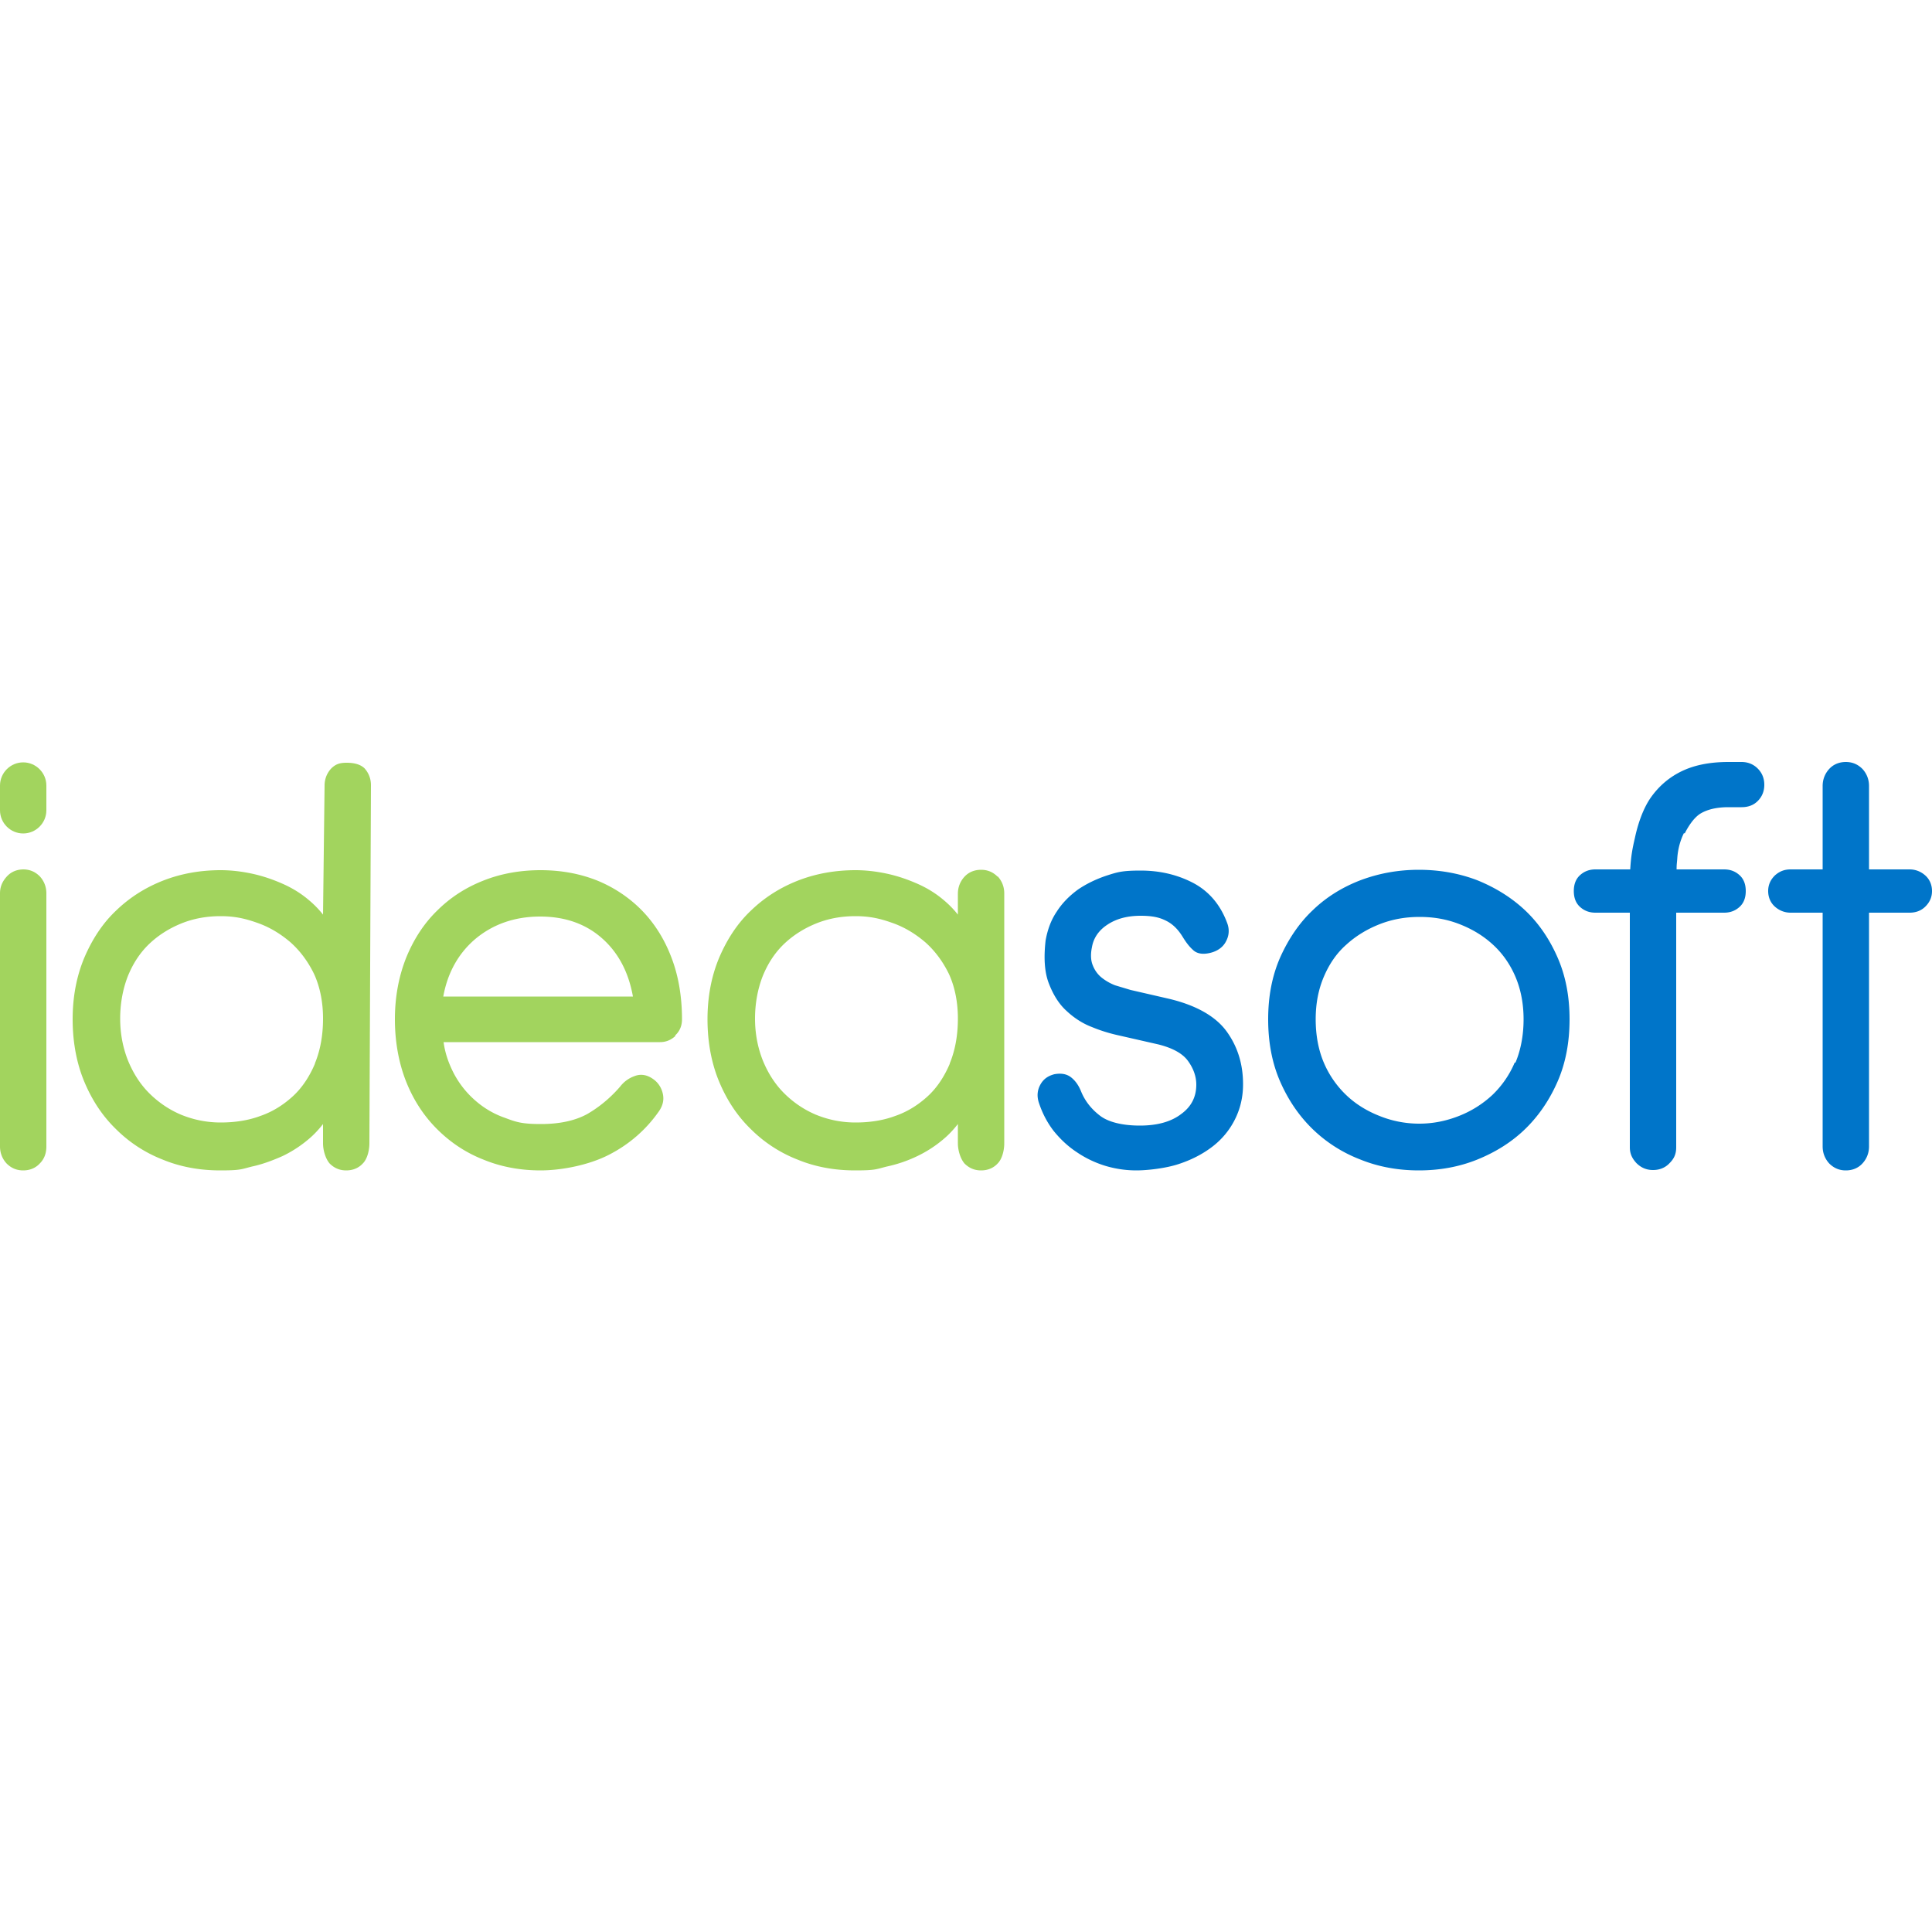
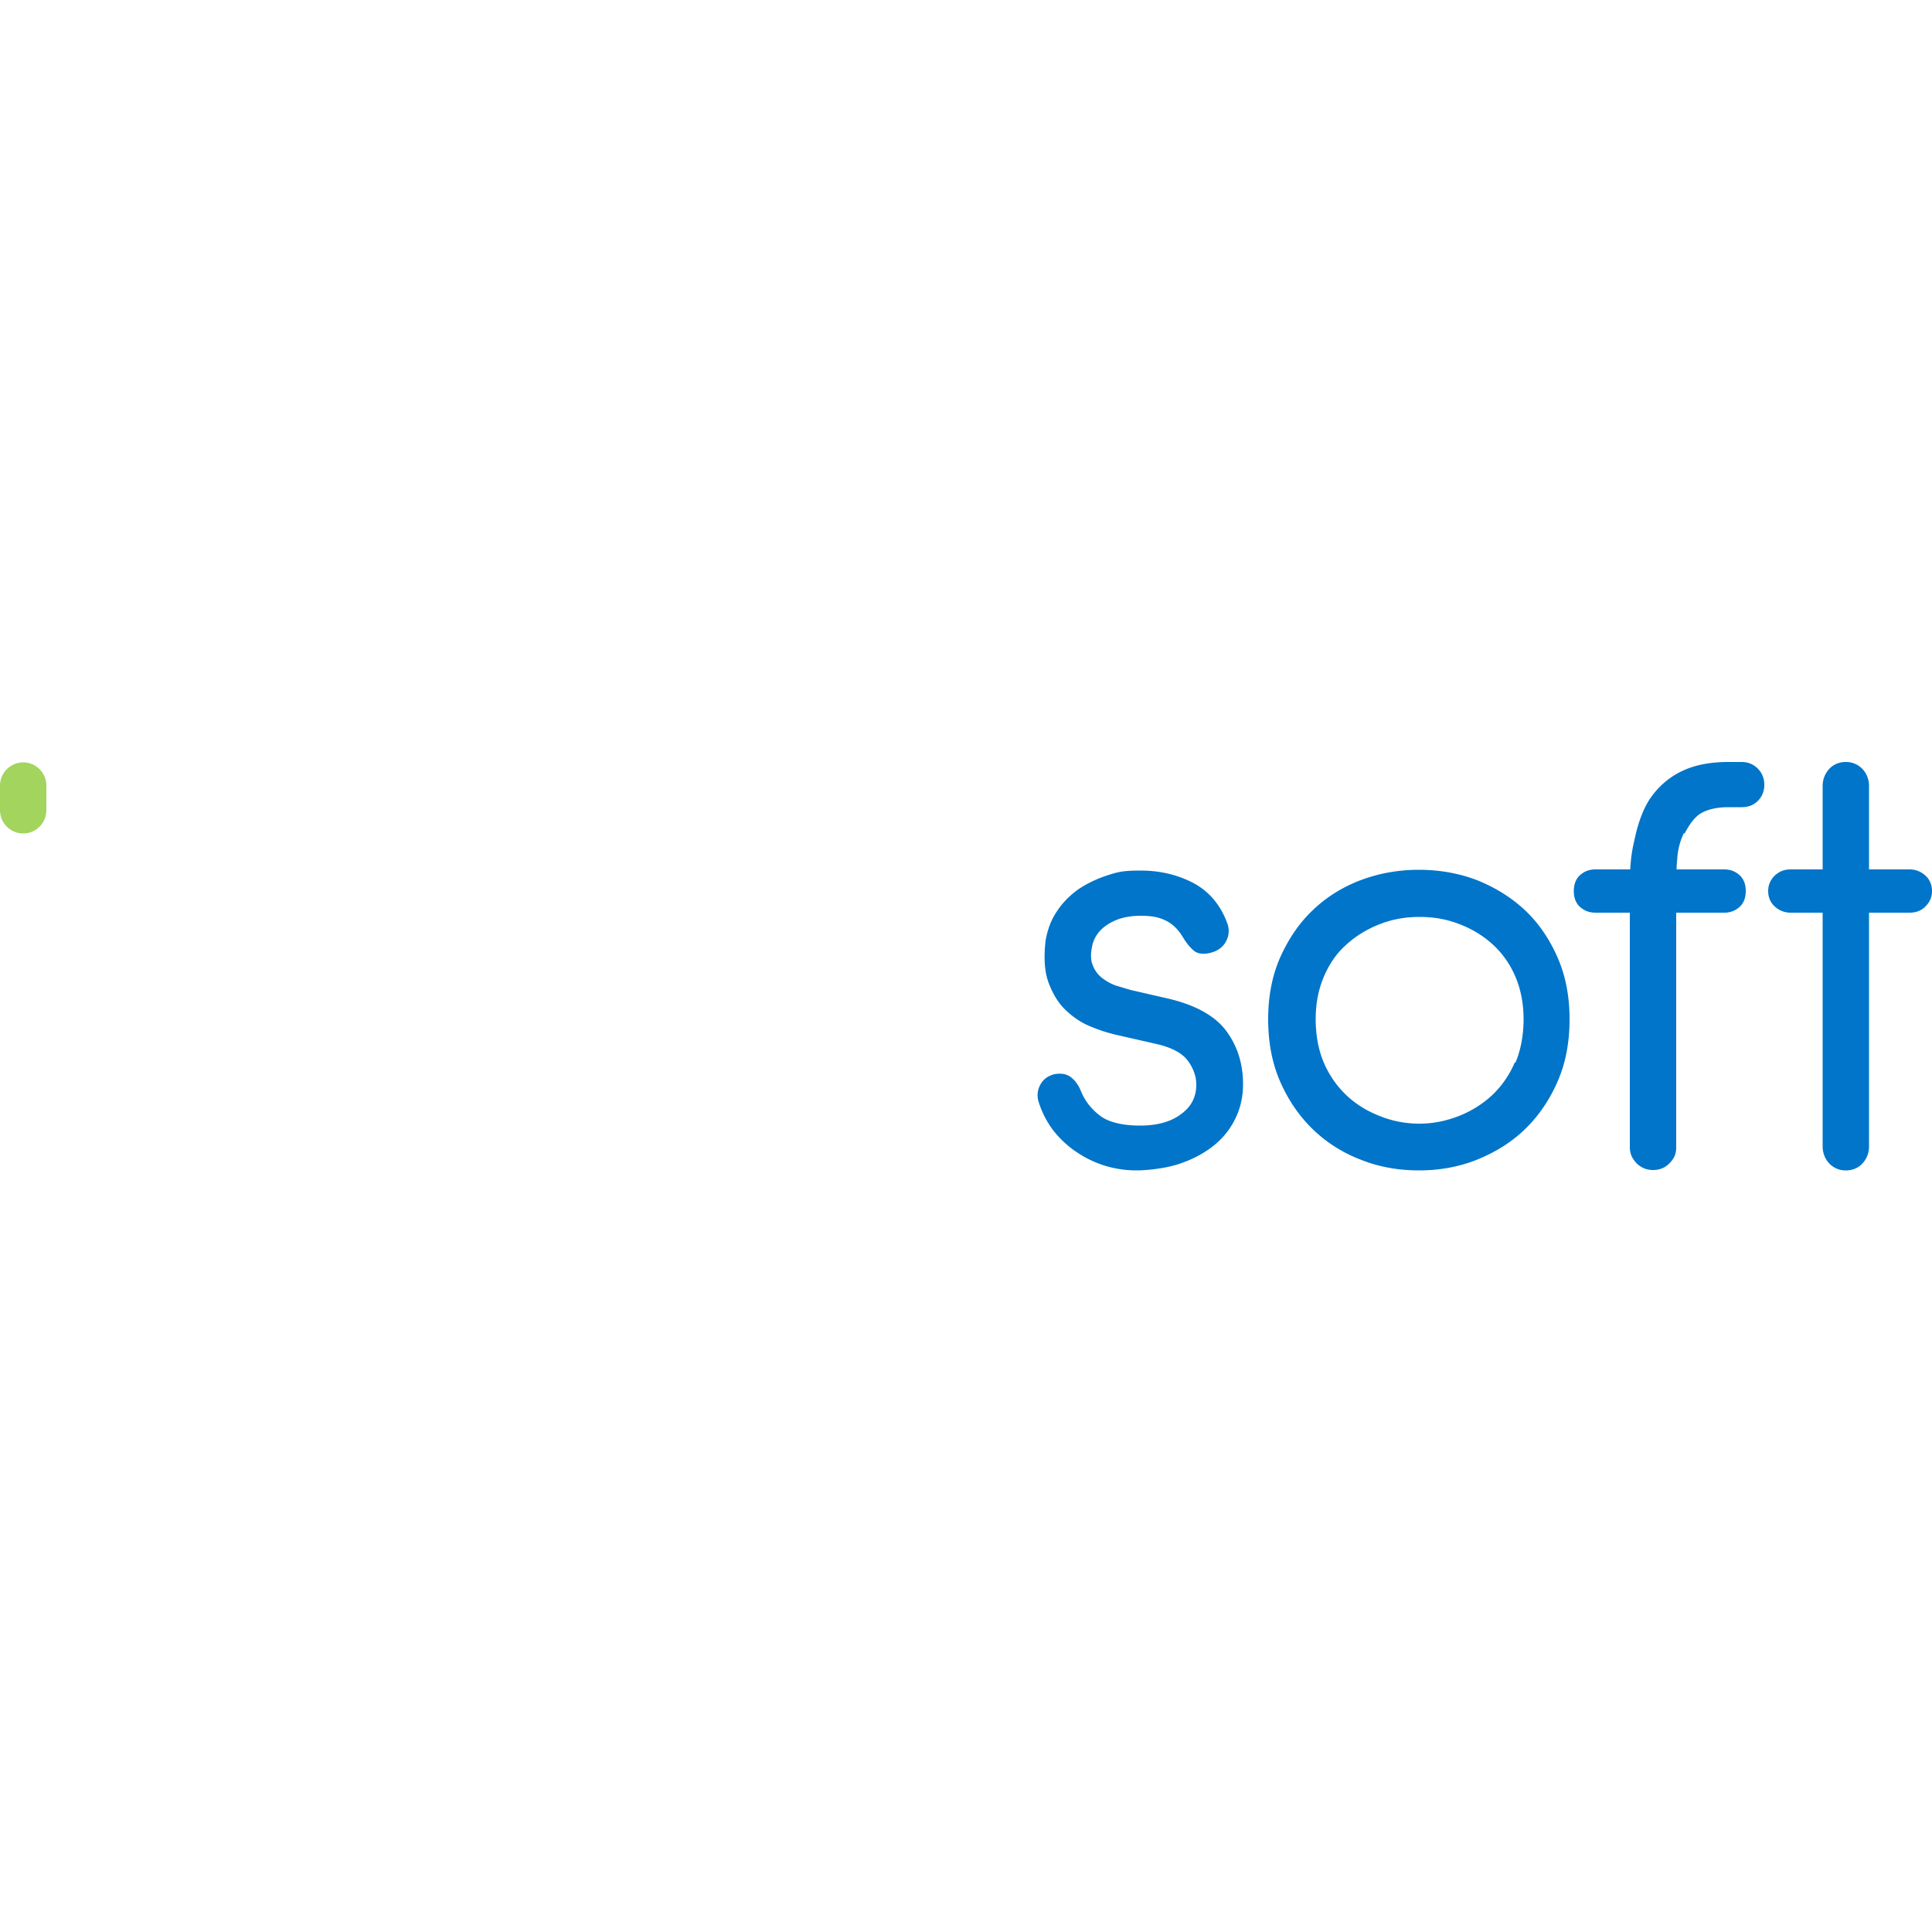
<svg xmlns="http://www.w3.org/2000/svg" viewBox="0 0 500 500">
  <g fill="#a2d45e">
-     <path d="M94.4 198.9c-1.2-1.2-3-1.5-4.7-1.5s-2.8.3-4 1.5c-1.1 1.2-1.7 2.7-1.7 4.4l-.4 33.4A25.26 25.26 0 0 0 80 233c-2.1-1.8-4.4-3.2-6.9-4.3s-5.1-2-7.9-2.6-5.5-.9-8.1-.9c-5.3 0-10.3.9-14.9 2.7s-8.7 4.4-12.2 7.8c-3.5 3.3-6.2 7.5-8.2 12.2-2 4.8-3 10.1-3 15.9s1 11.3 3 16.1 4.7 8.9 8.2 12.3a35.25 35.25 0 0 0 12.1 7.9c4.6 1.9 9.6 2.8 14.9 2.8s5.4-.3 8.2-1c2.8-.6 5.4-1.6 7.9-2.7 2.5-1.2 4.8-2.7 6.9-4.5 1.3-1.1 2.5-2.4 3.6-3.8v5c0 1.7.6 3.9 1.7 5.2 1.2 1.2 2.6 1.8 4.3 1.8s3.2-.6 4.3-1.8c1.2-1.2 1.7-3.5 1.7-5.2l.4-92.7c0-1.7-.6-3.2-1.7-4.4zm-12.9 76.4c-1.4 3.3-3.3 6.2-5.7 8.4s-5.2 4-8.4 5.1c-3.2 1.2-6.7 1.7-10.3 1.7s-7-.7-10.2-2c-3.1-1.3-5.9-3.2-8.3-5.6s-4.2-5.3-5.5-8.5c-1.3-3.3-2-6.9-2-10.8s.7-7.7 2-11c1.3-3.2 3.1-6 5.5-8.3 2.3-2.2 5.1-4 8.3-5.3s6.6-1.9 10.2-1.9 6.3.6 9.4 1.7c3.2 1.1 6 2.8 8.6 5 2.5 2.2 4.6 5 6.2 8.3 1.5 3.3 2.3 7.2 2.3 11.5s-.7 8.2-2.1 11.6zm93.2-7.3c1.2-1.1 1.8-2.5 1.8-4.2 0-5.8-.9-11.2-2.7-15.9-1.8-4.8-4.4-8.9-7.6-12.2s-7.2-6-11.6-7.8c-4.5-1.8-9.4-2.7-14.7-2.7s-10.3.9-14.8 2.7c-4.6 1.8-8.6 4.4-12 7.8-3.4 3.3-6.1 7.5-8 12.2-1.9 4.8-2.9 10.1-2.9 15.9s1 11.3 2.9 16.1 4.6 8.9 8 12.3 7.4 6.1 12 7.9c4.6 1.9 9.6 2.8 14.8 2.8s12.3-1.3 17.6-4 9.7-6.5 13.1-11.4c1-1.5 1.3-3 .9-4.6s-1.3-2.9-2.7-3.8c-1.5-1-3.1-1.2-4.6-.6a8.09 8.09 0 0 0-3.7 2.7c-2.5 2.9-5.4 5.3-8.5 7.1-3.1 1.7-7.1 2.6-12 2.6s-6.4-.5-9.3-1.6c-2.9-1-5.4-2.5-7.6-4.4s-4.1-4.2-5.6-7c-1.3-2.5-2.3-5.2-2.7-8.2h56c1.5 0 2.8-.5 4-1.6zm-60-10c1.1-6.2 3.9-11.2 8.2-14.9 4.6-3.9 10.3-5.9 16.9-5.9s12 2 16.2 5.8c4.1 3.7 6.7 8.7 7.8 14.9h-49.2zm143.5-31.1h0c-1.2-1.2-2.6-1.8-4.3-1.8s-3.2.6-4.3 1.8-1.7 2.7-1.7 4.4v5.4a25.26 25.26 0 0 0-3.6-3.7c-2.1-1.8-4.4-3.2-6.9-4.3s-5.1-2-7.9-2.6-5.5-.9-8.1-.9c-5.3 0-10.3.9-14.9 2.7s-8.7 4.4-12.2 7.8c-3.5 3.3-6.2 7.5-8.2 12.2-2 4.8-3 10.1-3 15.9s1 11.3 3 16.1 4.7 8.9 8.2 12.3a35.25 35.25 0 0 0 12.1 7.9c4.6 1.9 9.6 2.8 14.9 2.8s5.4-.3 8.2-1a35.07 35.07 0 0 0 7.9-2.7c2.5-1.2 4.8-2.7 6.9-4.5 1.3-1.1 2.5-2.4 3.6-3.8v5c0 1.7.6 3.9 1.7 5.2 1.2 1.2 2.6 1.8 4.3 1.8s3.2-.6 4.3-1.8c1.2-1.2 1.7-3.5 1.7-5.2v-64.7c0-1.7-.6-3.2-1.7-4.4zm-12.4 48.4c-1.4 3.3-3.3 6.2-5.7 8.4s-5.2 4-8.4 5.1c-3.2 1.2-6.7 1.7-10.3 1.7s-7-.7-10.2-2c-3.1-1.3-5.9-3.2-8.3-5.6s-4.2-5.3-5.5-8.5c-1.3-3.3-2-6.9-2-10.8s.7-7.7 2-11c1.3-3.2 3.1-6 5.5-8.3 2.3-2.2 5.1-4 8.3-5.3s6.6-1.9 10.2-1.9 6.3.6 9.4 1.7c3.2 1.1 6 2.8 8.6 5 2.5 2.2 4.6 5 6.2 8.3 1.5 3.3 2.3 7.2 2.3 11.5s-.7 8.2-2.1 11.6zM6.1 225c-1.7 0-3.2.6-4.3 1.8-1.2 1.3-1.8 2.7-1.8 4.4v65.5c0 1.7.6 3.2 1.7 4.4 1.2 1.2 2.6 1.8 4.3 1.8s3.2-.6 4.3-1.8c1.2-1.2 1.7-2.7 1.7-4.4v-65.5c0-1.7-.6-3.2-1.7-4.4-1.2-1.2-2.6-1.8-4.3-1.8z" />
    <path d="M6,215.7c3.3,0,6-2.7,6-6v-6.4c0-3.3-2.7-6-6-6s-6,2.7-6,6v6.4c0,3.3,2.7,6,6,6Z" />
  </g>
  <path d="M302.6 258.5l-10-2.3-4-1.2c-1.3-.5-2.5-1.2-3.5-2s-1.8-1.9-2.3-3.2c-.5-1.2-.6-2.8-.2-4.7.4-2.3 1.7-4.3 4-5.8 2.4-1.6 5.3-2.3 8.6-2.3s5.1.5 6.8 1.4 3 2.3 4.1 4.1c.8 1.3 1.6 2.4 2.6 3.3 1.1 1.1 2.8 1.3 4.9.7 1.7-.5 3-1.5 3.7-2.9.8-1.5.9-3.1.3-4.7-1.8-4.9-4.9-8.4-9-10.5s-8.6-3.1-13.4-3.1-6 .4-8.8 1.3c-2.7.9-5.2 2.1-7.4 3.6-2.2 1.6-4.1 3.5-5.5 5.7-1.5 2.2-2.4 4.7-2.9 7.5-.5 4.4-.3 8.1.8 11s2.6 5.4 4.6 7.2c1.9 1.8 4.2 3.3 6.6 4.2 2.4 1 4.8 1.7 7.1 2.2l10.1 2.3c3.6.9 6.2 2.3 7.6 4.2s2.2 4 2.2 6.2c0 3.2-1.3 5.7-3.9 7.6-2.6 2-6.2 3-10.7 3s-8.3-.9-10.5-2.7c-2.3-1.8-3.8-3.9-4.7-6.1-.6-1.5-1.4-2.7-2.5-3.6-1.2-1-2.7-1.2-4.4-.9-1.6.4-2.8 1.2-3.6 2.6s-1 2.9-.5 4.6c.9 2.8 2.2 5.3 3.9 7.5 1.7 2.1 3.7 4 6 5.5 2.2 1.5 4.7 2.7 7.3 3.5a27.88 27.88 0 0 0 8.1 1.2c2.7 0 7.4-.5 10.8-1.6s6.3-2.6 8.8-4.5 4.5-4.3 5.9-7.1 2.1-5.8 2.1-9.1c0-5.2-1.4-9.7-4.2-13.6s-7.8-6.8-14.9-8.5zm100.5-10.7c-2.1-4.8-4.9-8.9-8.4-12.2s-7.7-5.9-12.4-7.8c-4.7-1.8-9.8-2.7-15.1-2.7s-10.3.9-15.1 2.7c-4.7 1.8-8.9 4.4-12.4 7.8-3.5 3.3-6.3 7.5-8.4 12.2-2.1 4.8-3.1 10.1-3.1 16s1 11.3 3.1 16.1 4.9 8.9 8.4 12.3 7.7 6.1 12.4 7.9c4.7 1.9 9.8 2.8 15.1 2.8s10.4-.9 15.1-2.8 8.9-4.5 12.4-7.9 6.3-7.5 8.4-12.3 3.1-10.2 3.1-16.1-1-11.2-3.1-16zM392 275a25.22 25.22 0 0 1-5.8 8.4 27.25 27.25 0 0 1-8.6 5.4c-3.3 1.3-6.7 2-10.3 2s-7.1-.7-10.3-2c-3.3-1.3-6.2-3.1-8.6-5.4a25.22 25.22 0 0 1-5.8-8.4c-1.4-3.3-2.1-7.1-2.1-11.2s.7-7.7 2.1-11 3.3-6.1 5.8-8.3c2.4-2.2 5.3-4 8.6-5.3s6.7-1.9 10.4-1.9 7.1.6 10.4 1.9 6.1 3 8.6 5.3c2.4 2.2 4.4 5 5.8 8.3s2.1 7 2.1 11-.7 7.9-2.1 11.2zm106.3-48.4h0c-1.1-1-2.5-1.6-4.1-1.6h-10.5v-21.6c0-1.7-.6-3.2-1.7-4.4-1.2-1.2-2.6-1.8-4.3-1.8s-3.2.6-4.3 1.8-1.7 2.7-1.7 4.4V225h-8.3c-1.6 0-2.9.5-4.1 1.6-1.1 1.1-1.7 2.4-1.7 4s.6 3 1.7 4 2.5 1.6 4.1 1.6h8.3v60.5c0 1.7.6 3.2 1.7 4.4 1.2 1.2 2.6 1.8 4.3 1.8s3.2-.6 4.3-1.8 1.7-2.7 1.7-4.4v-60.5h10.5c1.6 0 3-.5 4.1-1.6s1.7-2.4 1.7-4-.6-3-1.7-4zM436 215.7c.9-1.8 2.3-4 4-5.1 1.8-1.1 4.2-1.7 7.3-1.7h3.4c1.7 0 3.1-.5 4.2-1.6s1.7-2.5 1.7-4.2-.6-3.1-1.7-4.2-2.5-1.7-4.2-1.7h-3.4c-4.8 0-8.8.8-12.1 2.4s-5.9 3.9-7.9 6.7-3.4 6.8-4.2 10.6c-.7 3-1 4.8-1.2 8.1h-9c-1.6 0-2.9.5-4 1.5s-1.6 2.4-1.6 4.1.5 3.1 1.6 4.1 2.4 1.5 4 1.5h8.9v60.7c0 1.7.6 2.9 1.7 4.1 1.2 1.2 2.6 1.8 4.3 1.8s3.2-.6 4.3-1.8c1.2-1.2 1.7-2.4 1.7-4.1v-60.7h12.4c1.6 0 2.9-.5 4-1.5s1.6-2.4 1.6-4.1-.5-3.1-1.6-4.1-2.4-1.5-4-1.5h-12.3c0-1.5.1-1.6.2-3.2.2-2.3.8-4.4 1.7-6.2z" fill="#0075c9" />
</svg>